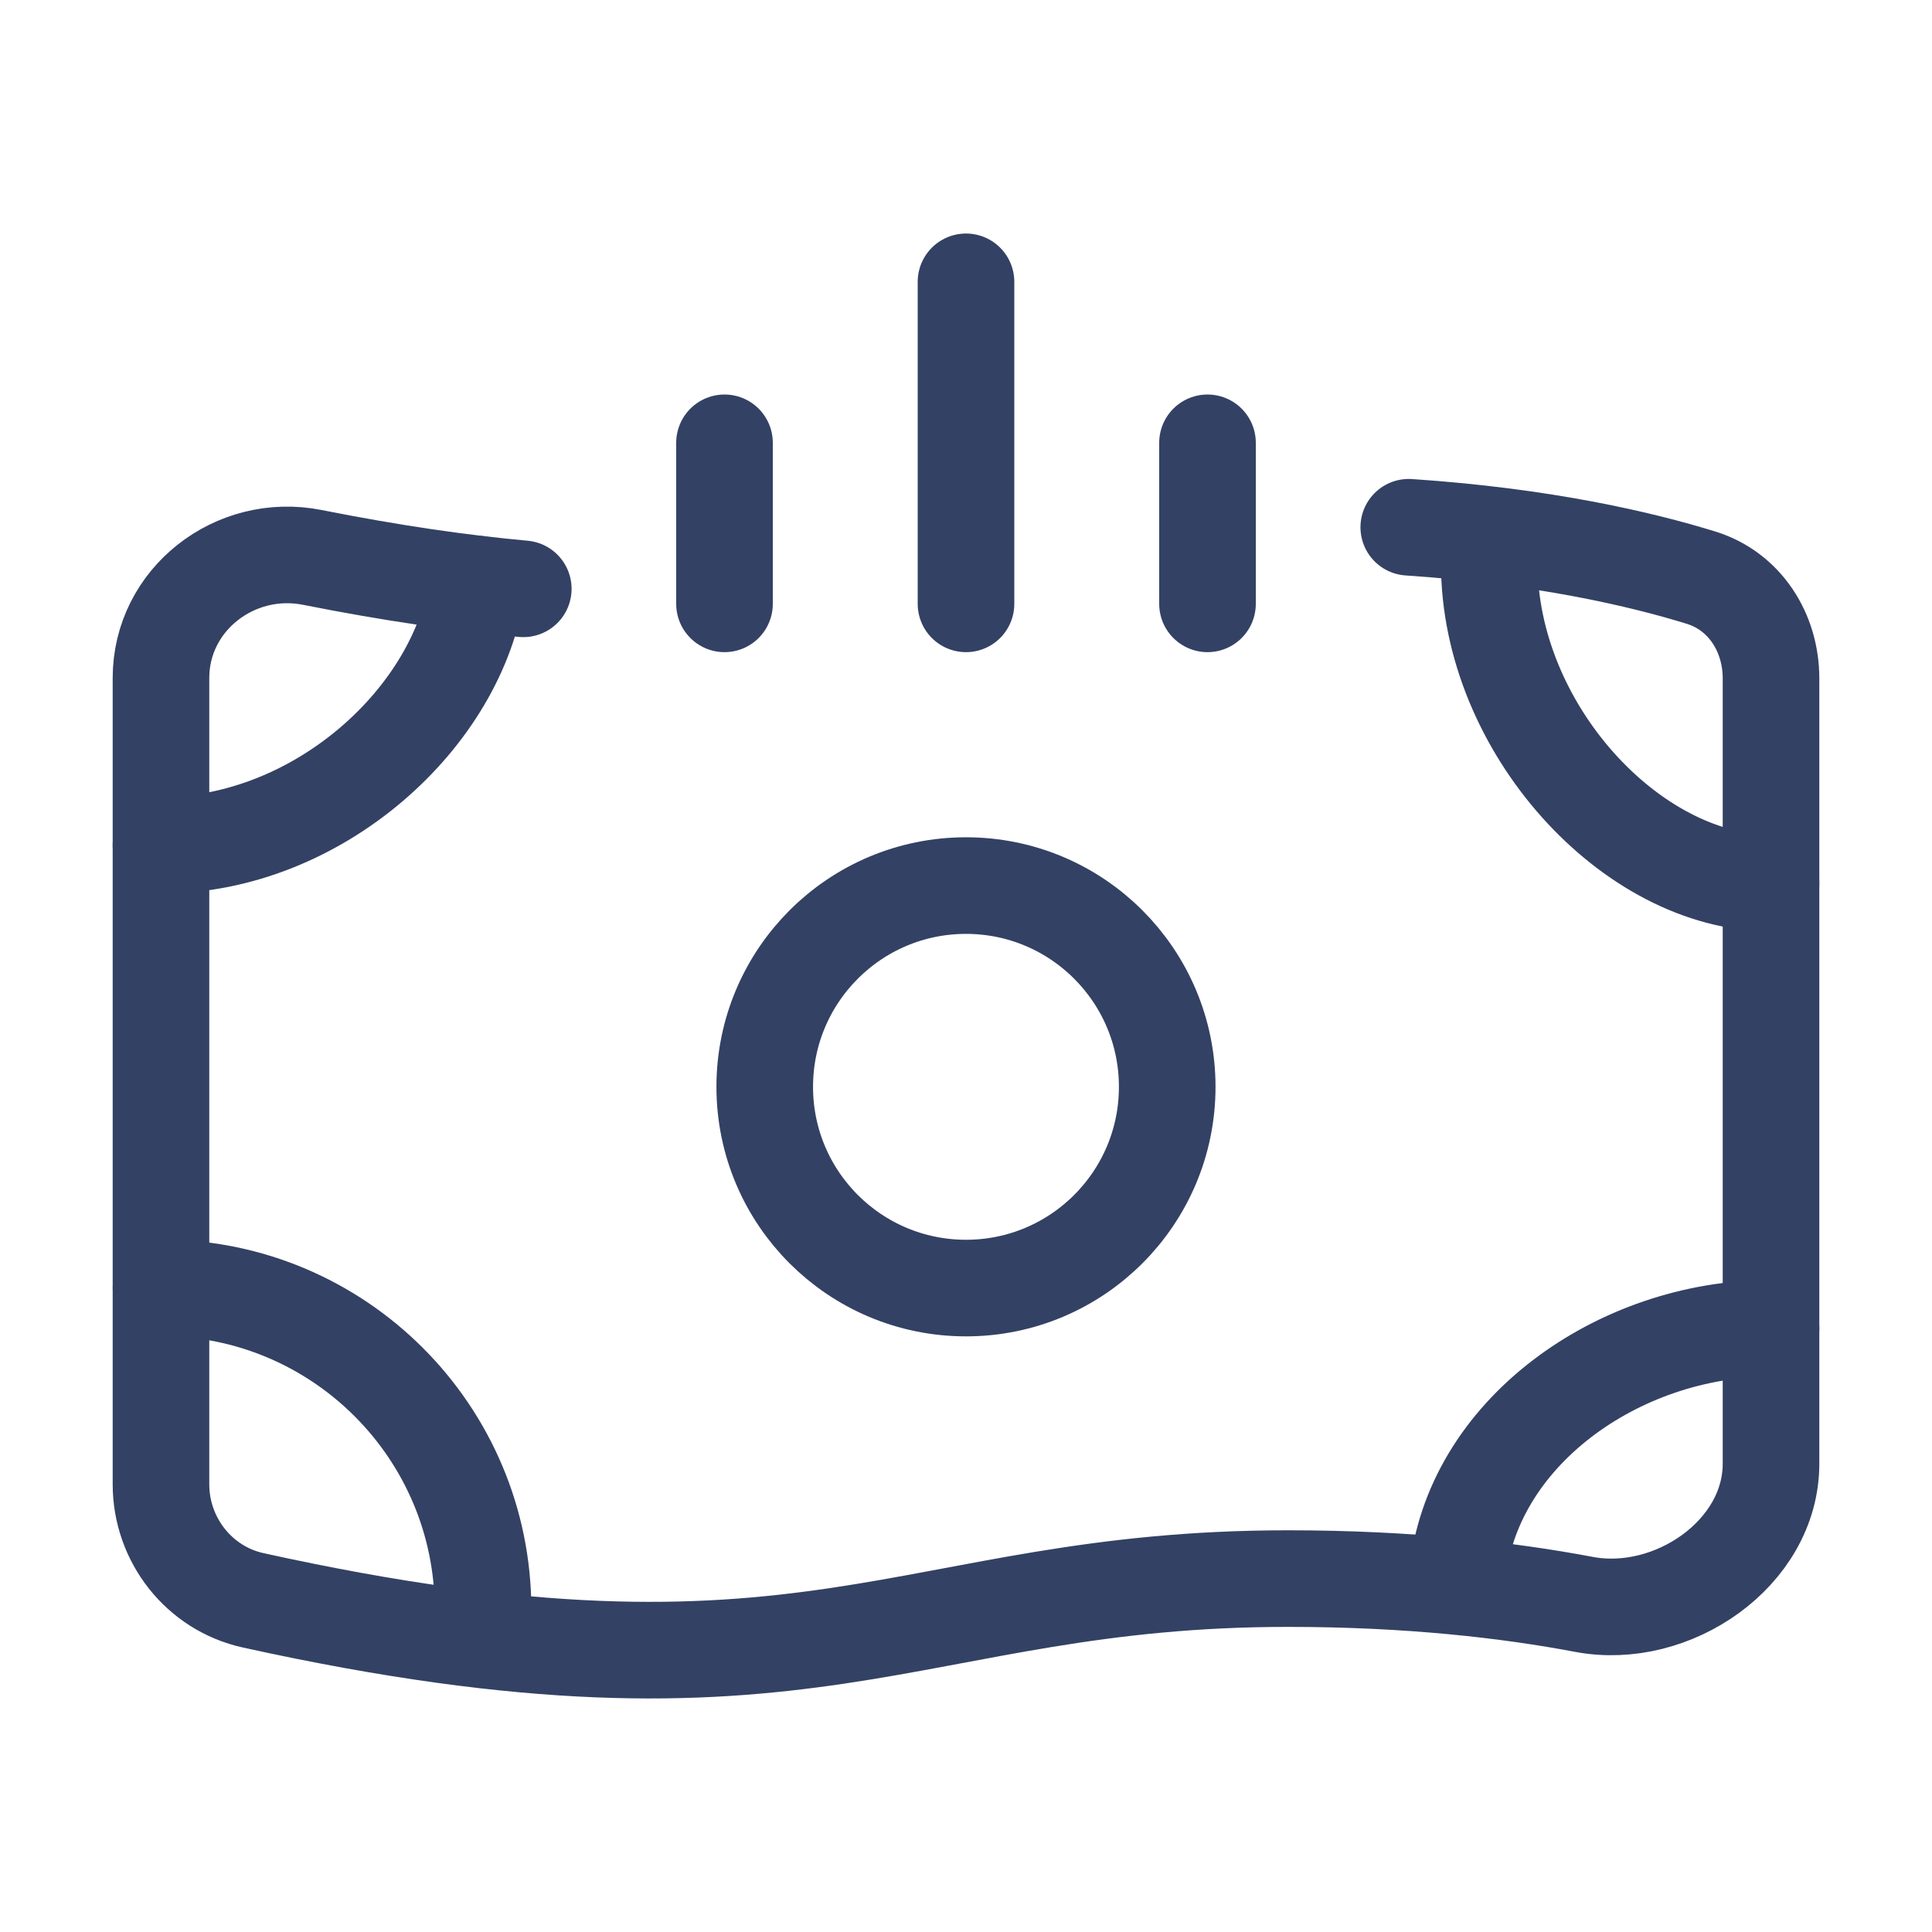
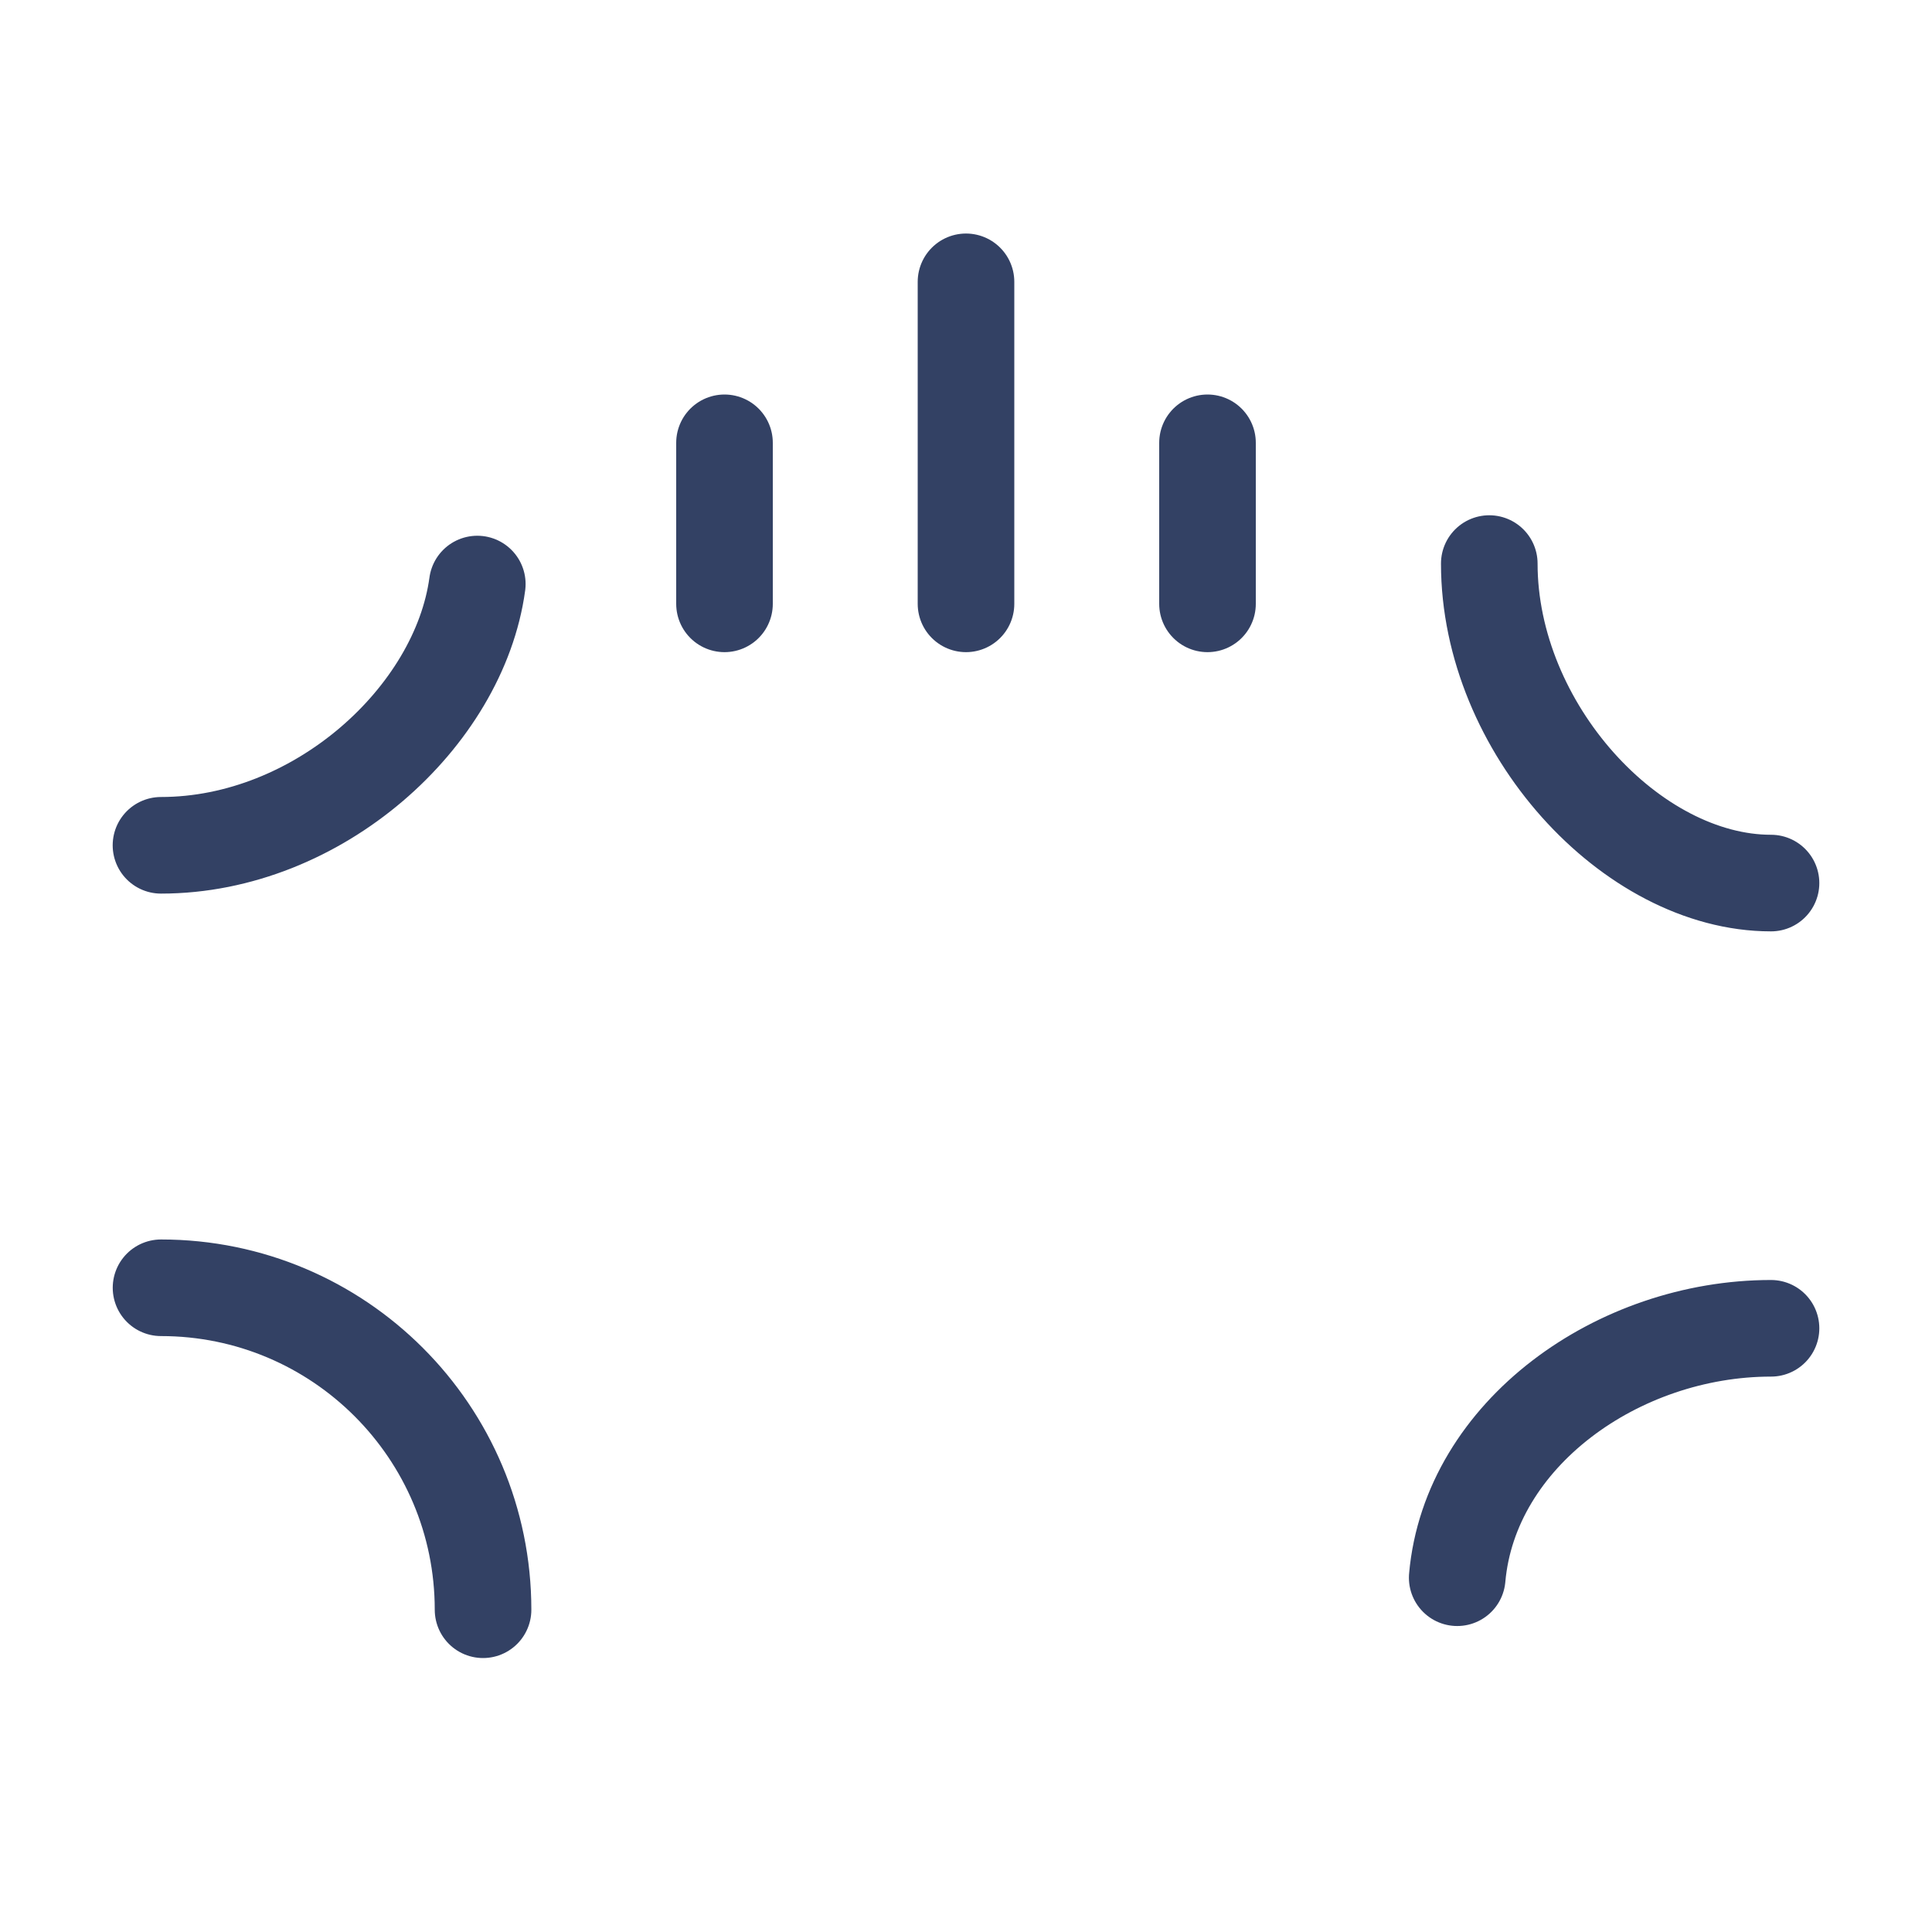
<svg xmlns="http://www.w3.org/2000/svg" width="40" height="40" viewBox="0 0 40 40" fill="none">
-   <path d="M24.166 22.502C24.166 24.803 22.301 26.668 20 26.668C17.698 26.668 15.833 24.803 15.833 22.502C15.833 20.201 17.698 18.335 20 18.335C22.301 18.335 24.166 20.201 24.166 22.502Z" stroke="#334164" stroke-width="2" stroke-linecap="round" stroke-linejoin="round" />
-   <path d="M29.167 10.916C31.972 11.104 33.99 11.58 35.222 11.961C36.126 12.242 36.667 13.099 36.667 14.046V30.305C36.667 32.163 34.62 33.562 32.794 33.217C31.227 32.921 29.185 32.683 26.667 32.683C18.749 32.683 16.849 35.693 5.242 33.133C4.121 32.886 3.333 31.878 3.333 30.731V14.036C3.333 12.41 4.868 11.224 6.463 11.54C8.11 11.867 9.548 12.074 10.834 12.191" stroke="#334164" stroke-width="2" stroke-linecap="round" stroke-linejoin="round" />
  <path d="M3.333 17.501C6.586 17.501 9.508 14.843 9.882 12.092M30.834 11.668C30.834 15.067 33.776 18.283 36.667 18.283M36.667 27.501C33.502 27.501 30.434 29.685 30.17 32.665M10.001 33.328C10.001 29.646 7.016 26.662 3.334 26.662" stroke="#334164" stroke-width="2" stroke-linecap="round" stroke-linejoin="round" />
  <path d="M20 12.502V5.835M25 12.502V9.168M15 12.502V9.168" stroke="#334164" stroke-width="2" stroke-linecap="round" stroke-linejoin="round" />
</svg>